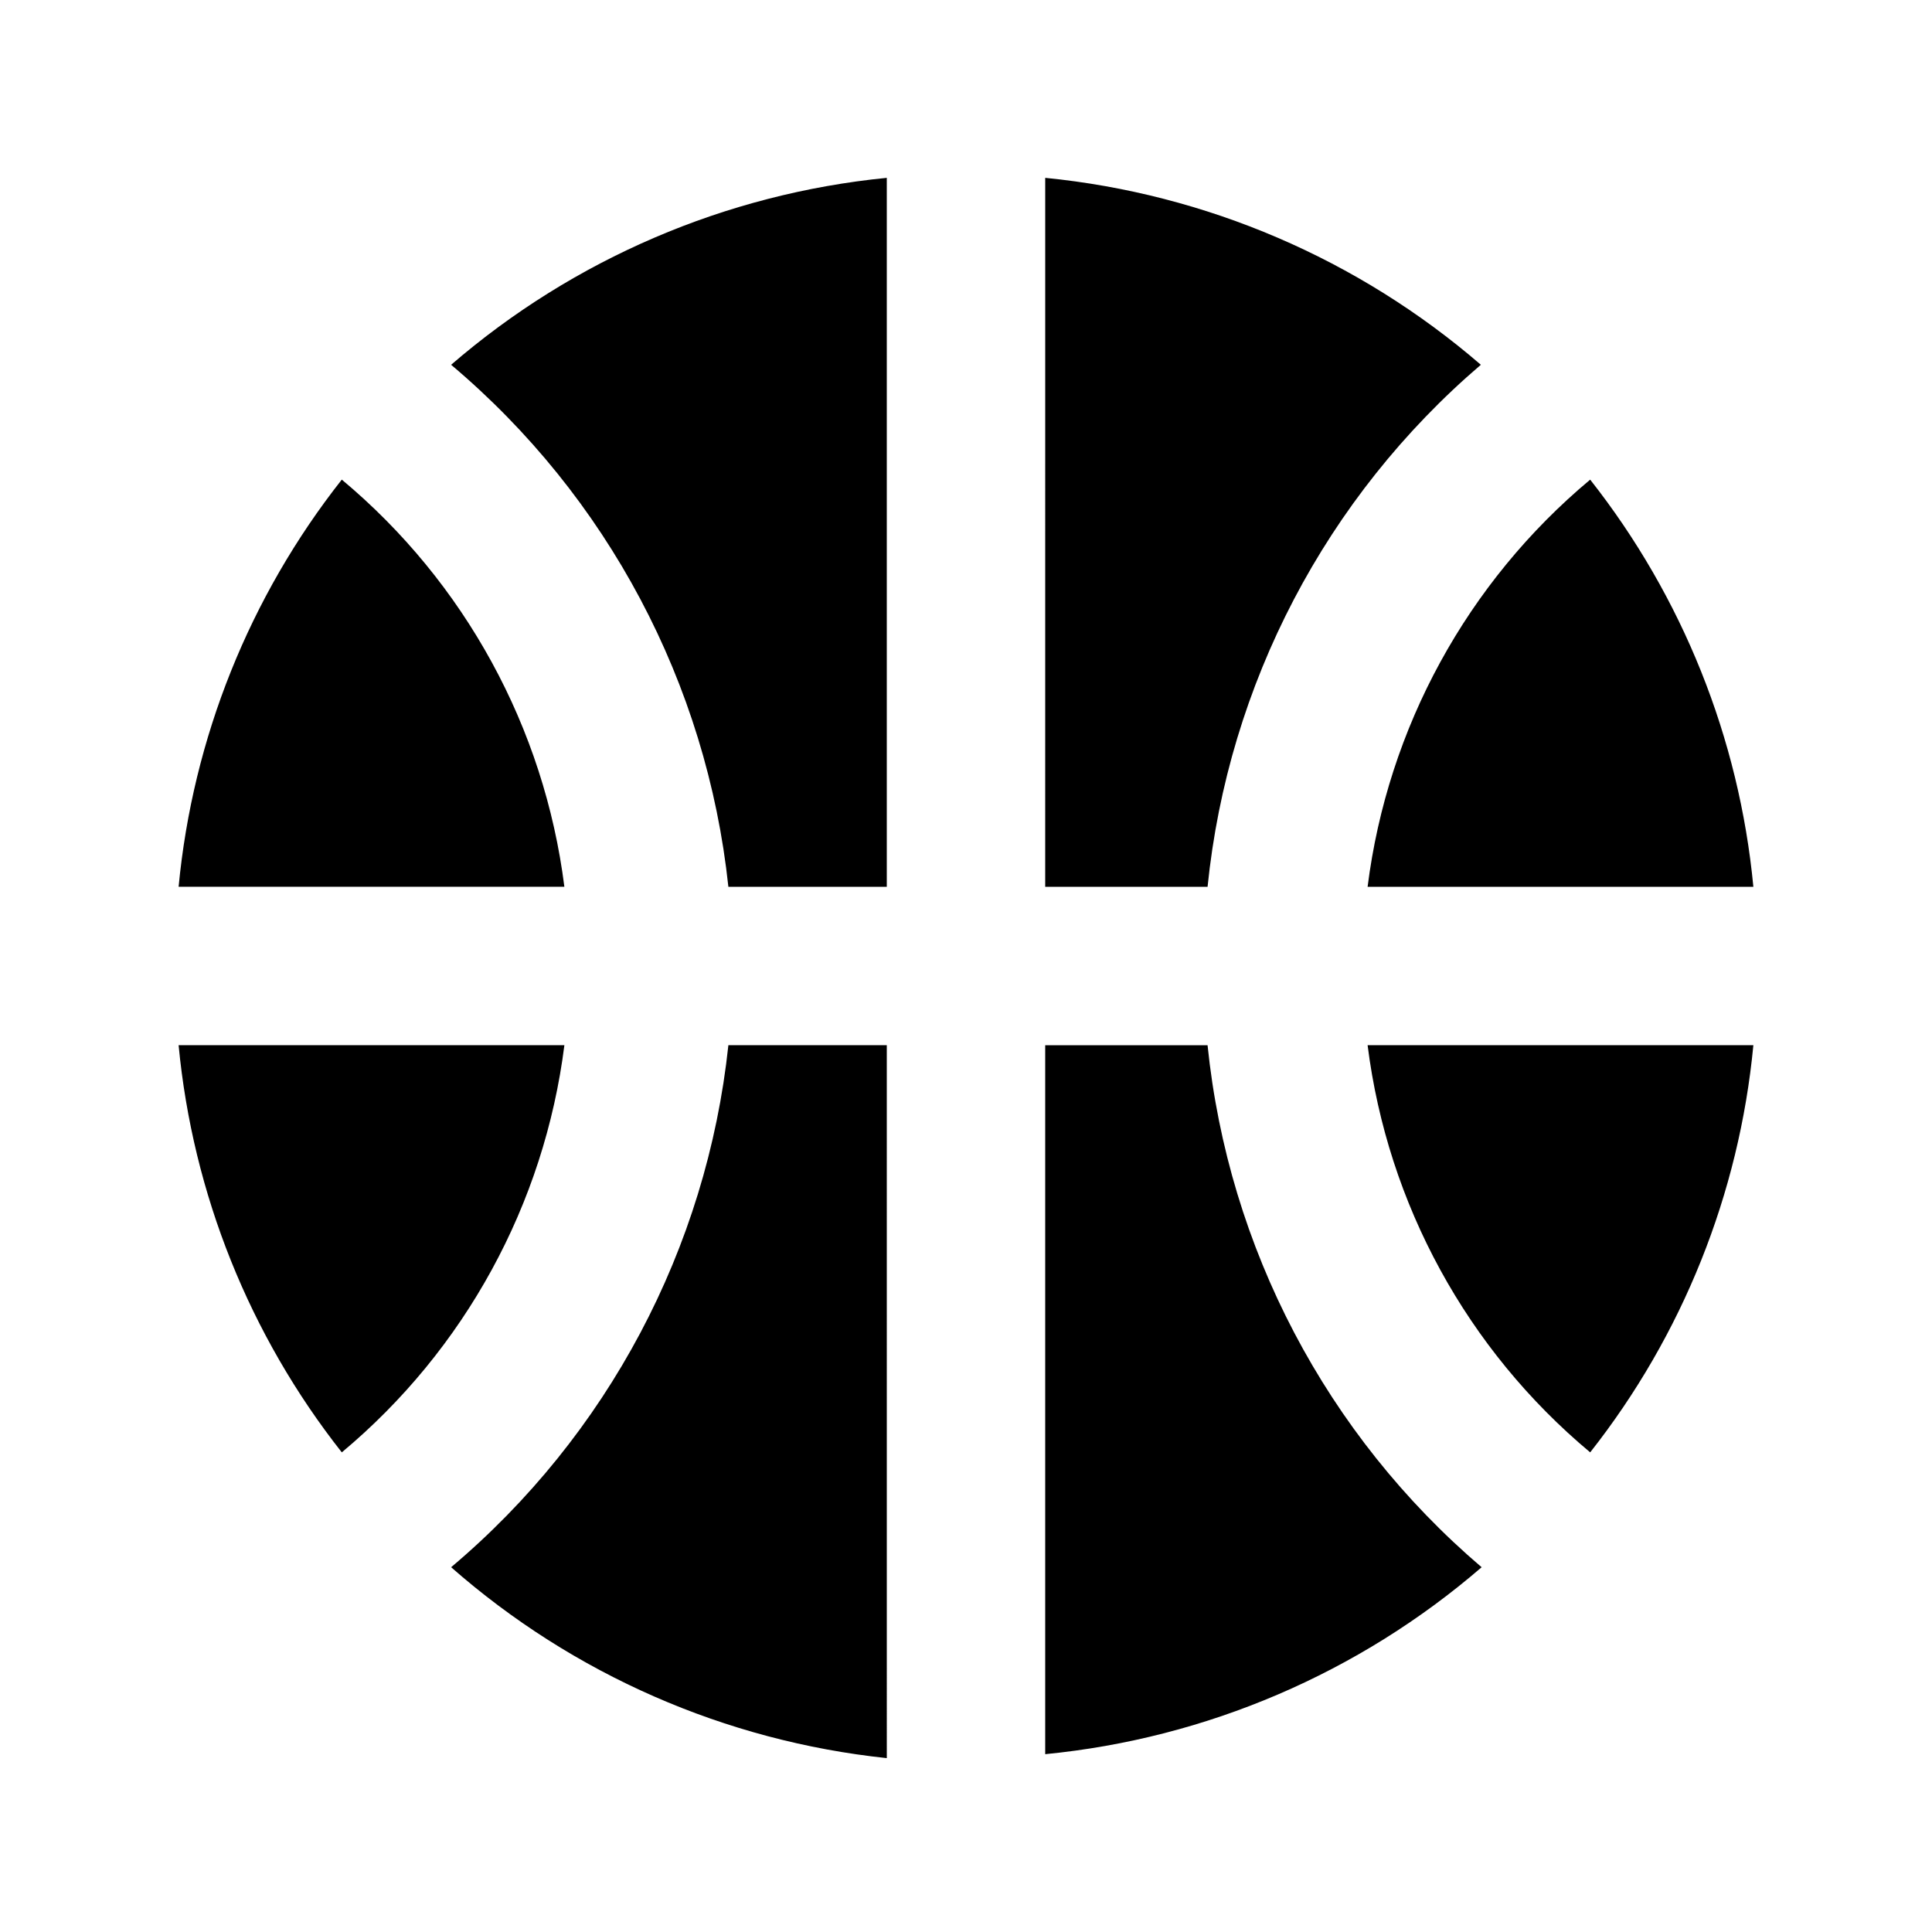
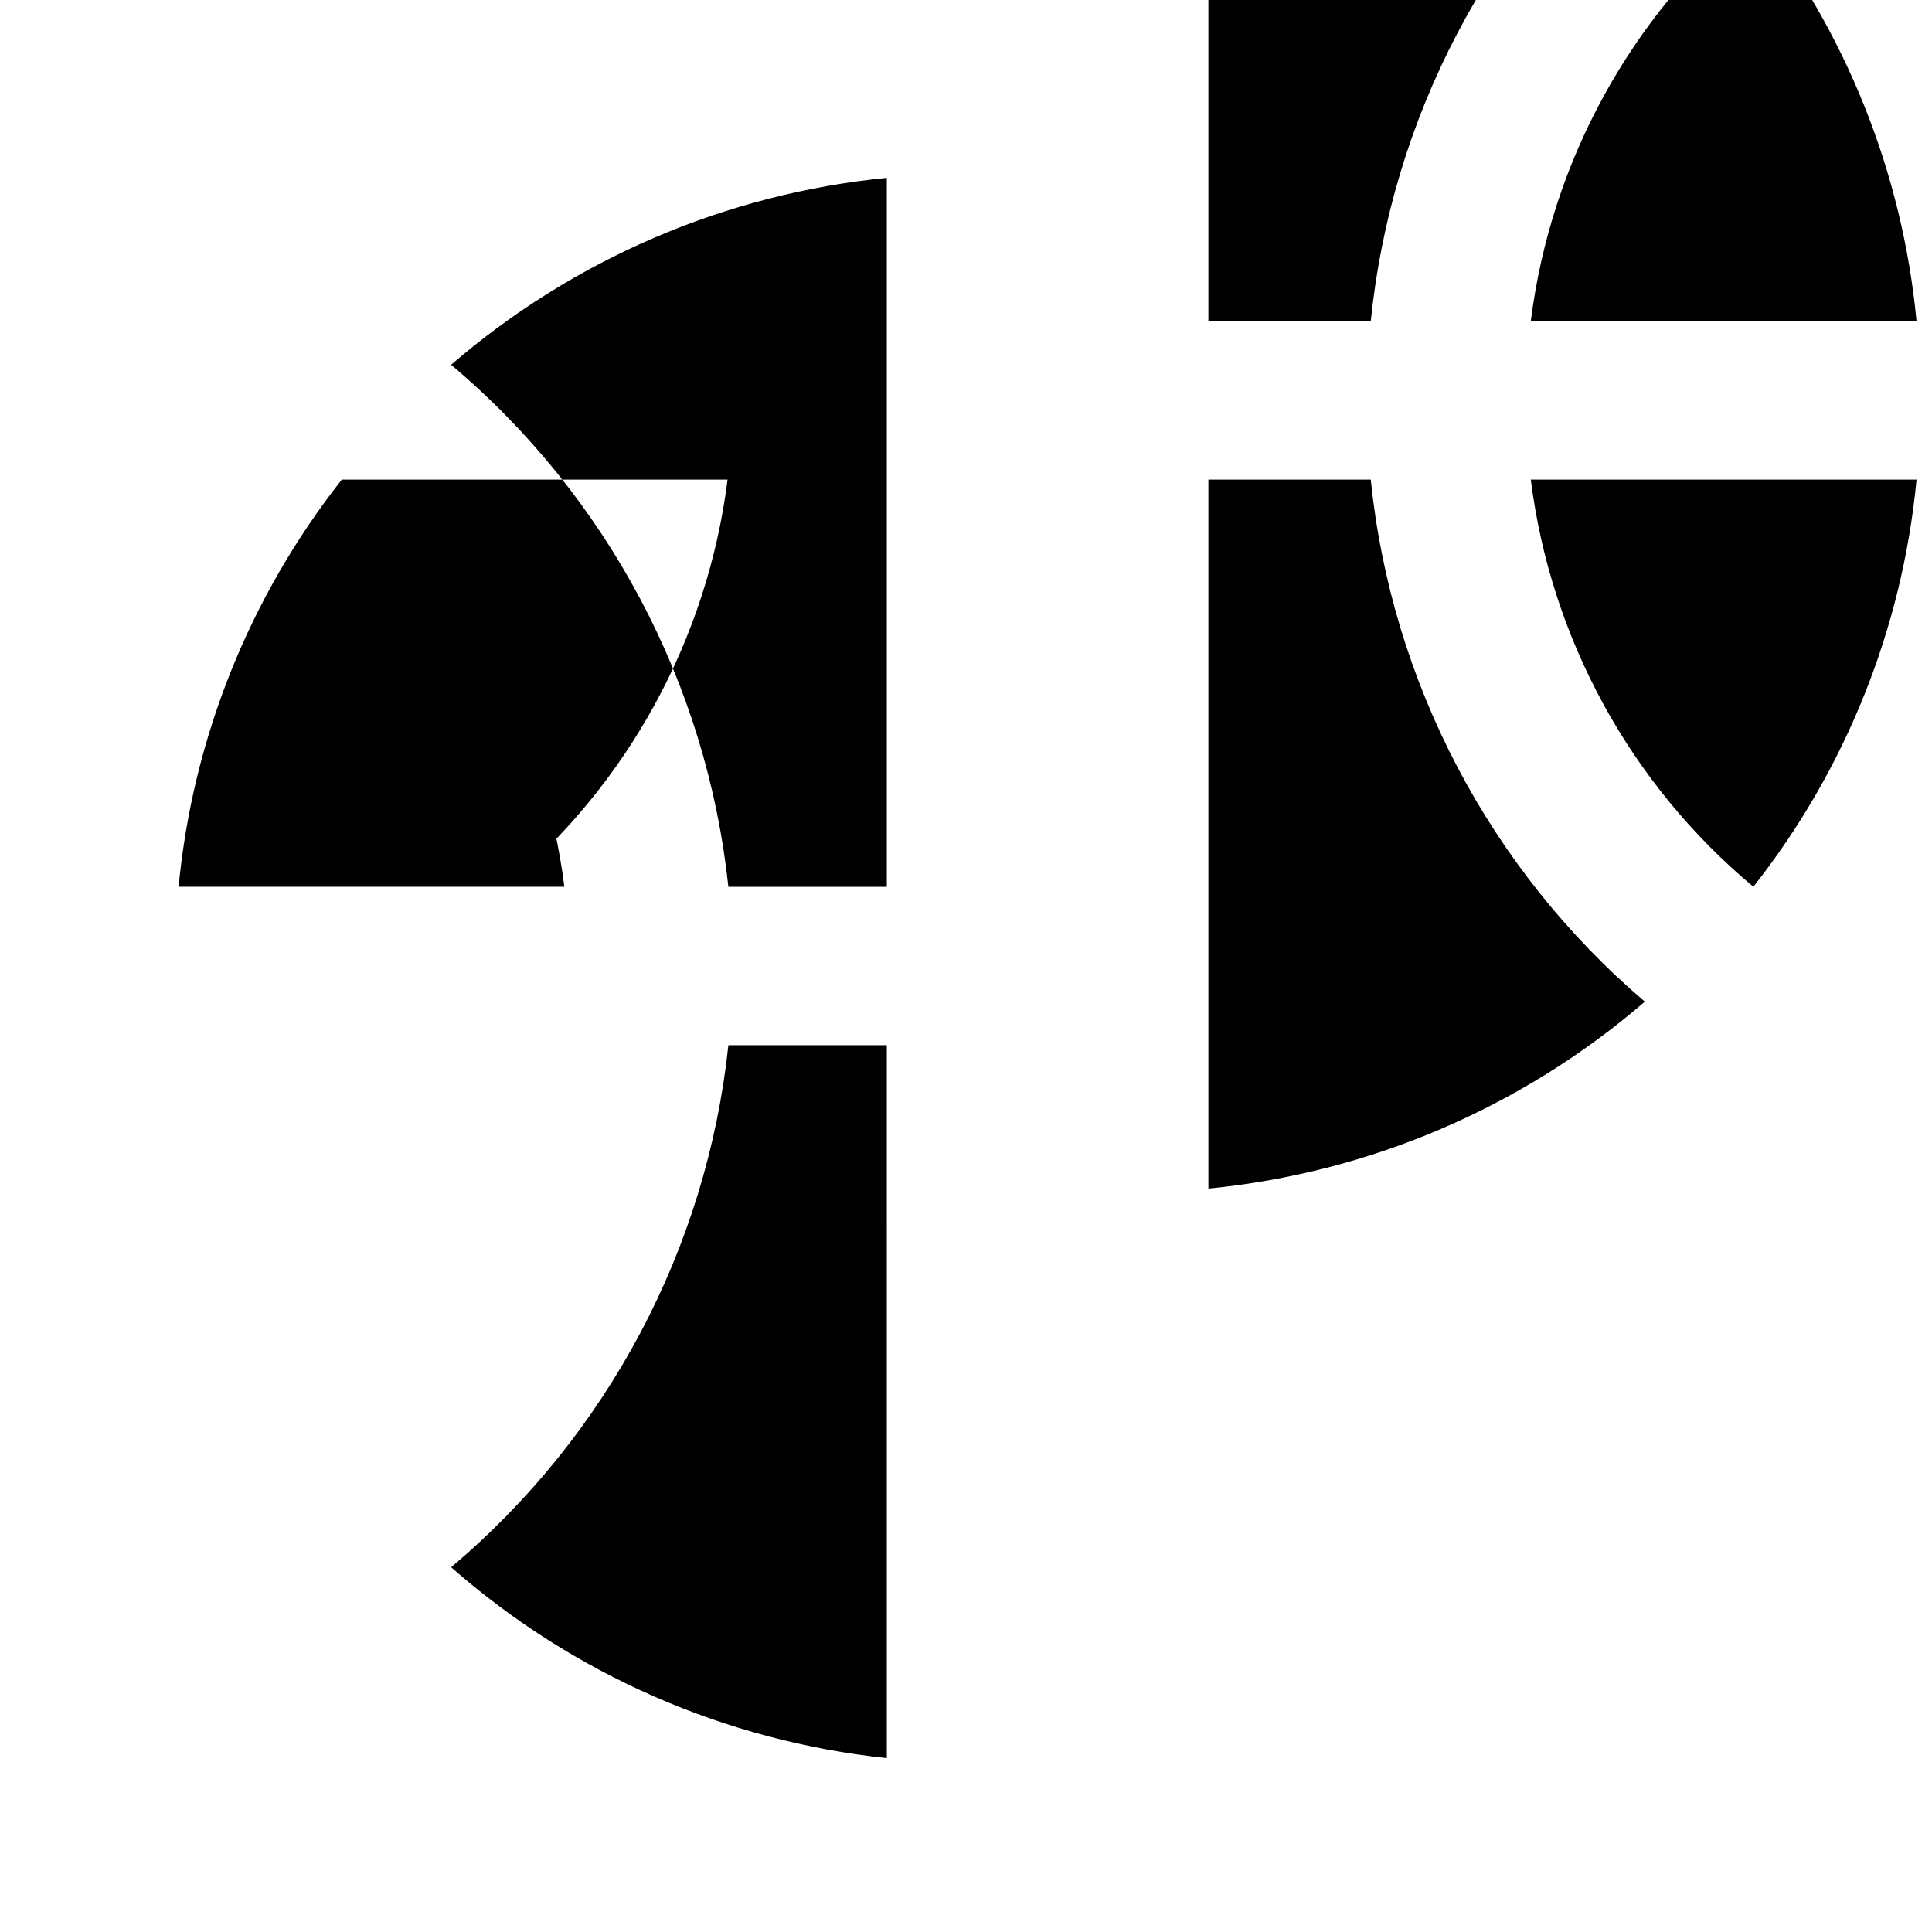
<svg xmlns="http://www.w3.org/2000/svg" fill="#000000" width="800px" height="800px" version="1.1" viewBox="144 144 512 512">
-   <path d="m263.55 240.67c32.461-28.016 72.785-45.32 115.46-49.539v1.051 186.83h-41.984c-5.727-53.867-32.051-103.43-73.473-138.34zm115.46 180.32h-41.984c-5.727 53.863-32.051 103.43-73.473 138.34 32.328 28.398 72.664 46.074 115.46 50.59v-1.051zm-144.43-149.89c-24.477 31.07-39.492 68.527-43.246 107.9h102.23c-5.316-42.133-26.391-80.684-58.988-107.9zm-43.246 149.89c3.754 39.371 18.77 76.832 43.246 107.9 32.598-27.215 53.672-65.77 58.988-107.9zm374.08 107.9c24.48-31.066 39.492-68.527 43.246-107.9h-102.23c5.312 42.129 26.391 80.684 58.984 107.9zm43.246-149.88c-3.754-39.375-18.766-76.832-43.246-107.9-32.594 27.219-53.672 65.77-58.984 107.9zm-144.64 41.984h-43.031v186.83 1.051c42.742-4.18 83.148-21.484 115.66-49.543-41.109-35.047-67.125-84.598-72.633-138.34zm-43.031-41.984h43.035-0.004c5.457-53.711 31.391-103.25 72.422-138.34-32.457-28.016-72.785-45.32-115.45-49.539v1.051z" />
+   <path d="m263.55 240.67c32.461-28.016 72.785-45.32 115.46-49.539v1.051 186.83h-41.984c-5.727-53.867-32.051-103.43-73.473-138.34zm115.46 180.32h-41.984c-5.727 53.863-32.051 103.43-73.473 138.34 32.328 28.398 72.664 46.074 115.46 50.59v-1.051zm-144.43-149.89c-24.477 31.07-39.492 68.527-43.246 107.9h102.23c-5.316-42.133-26.391-80.684-58.988-107.9zc3.754 39.371 18.77 76.832 43.246 107.9 32.598-27.215 53.672-65.77 58.988-107.9zm374.08 107.9c24.48-31.066 39.492-68.527 43.246-107.9h-102.23c5.312 42.129 26.391 80.684 58.984 107.9zm43.246-149.88c-3.754-39.375-18.766-76.832-43.246-107.9-32.594 27.219-53.672 65.77-58.984 107.9zm-144.64 41.984h-43.031v186.83 1.051c42.742-4.18 83.148-21.484 115.66-49.543-41.109-35.047-67.125-84.598-72.633-138.34zm-43.031-41.984h43.035-0.004c5.457-53.711 31.391-103.25 72.422-138.34-32.457-28.016-72.785-45.32-115.45-49.539v1.051z" />
</svg>